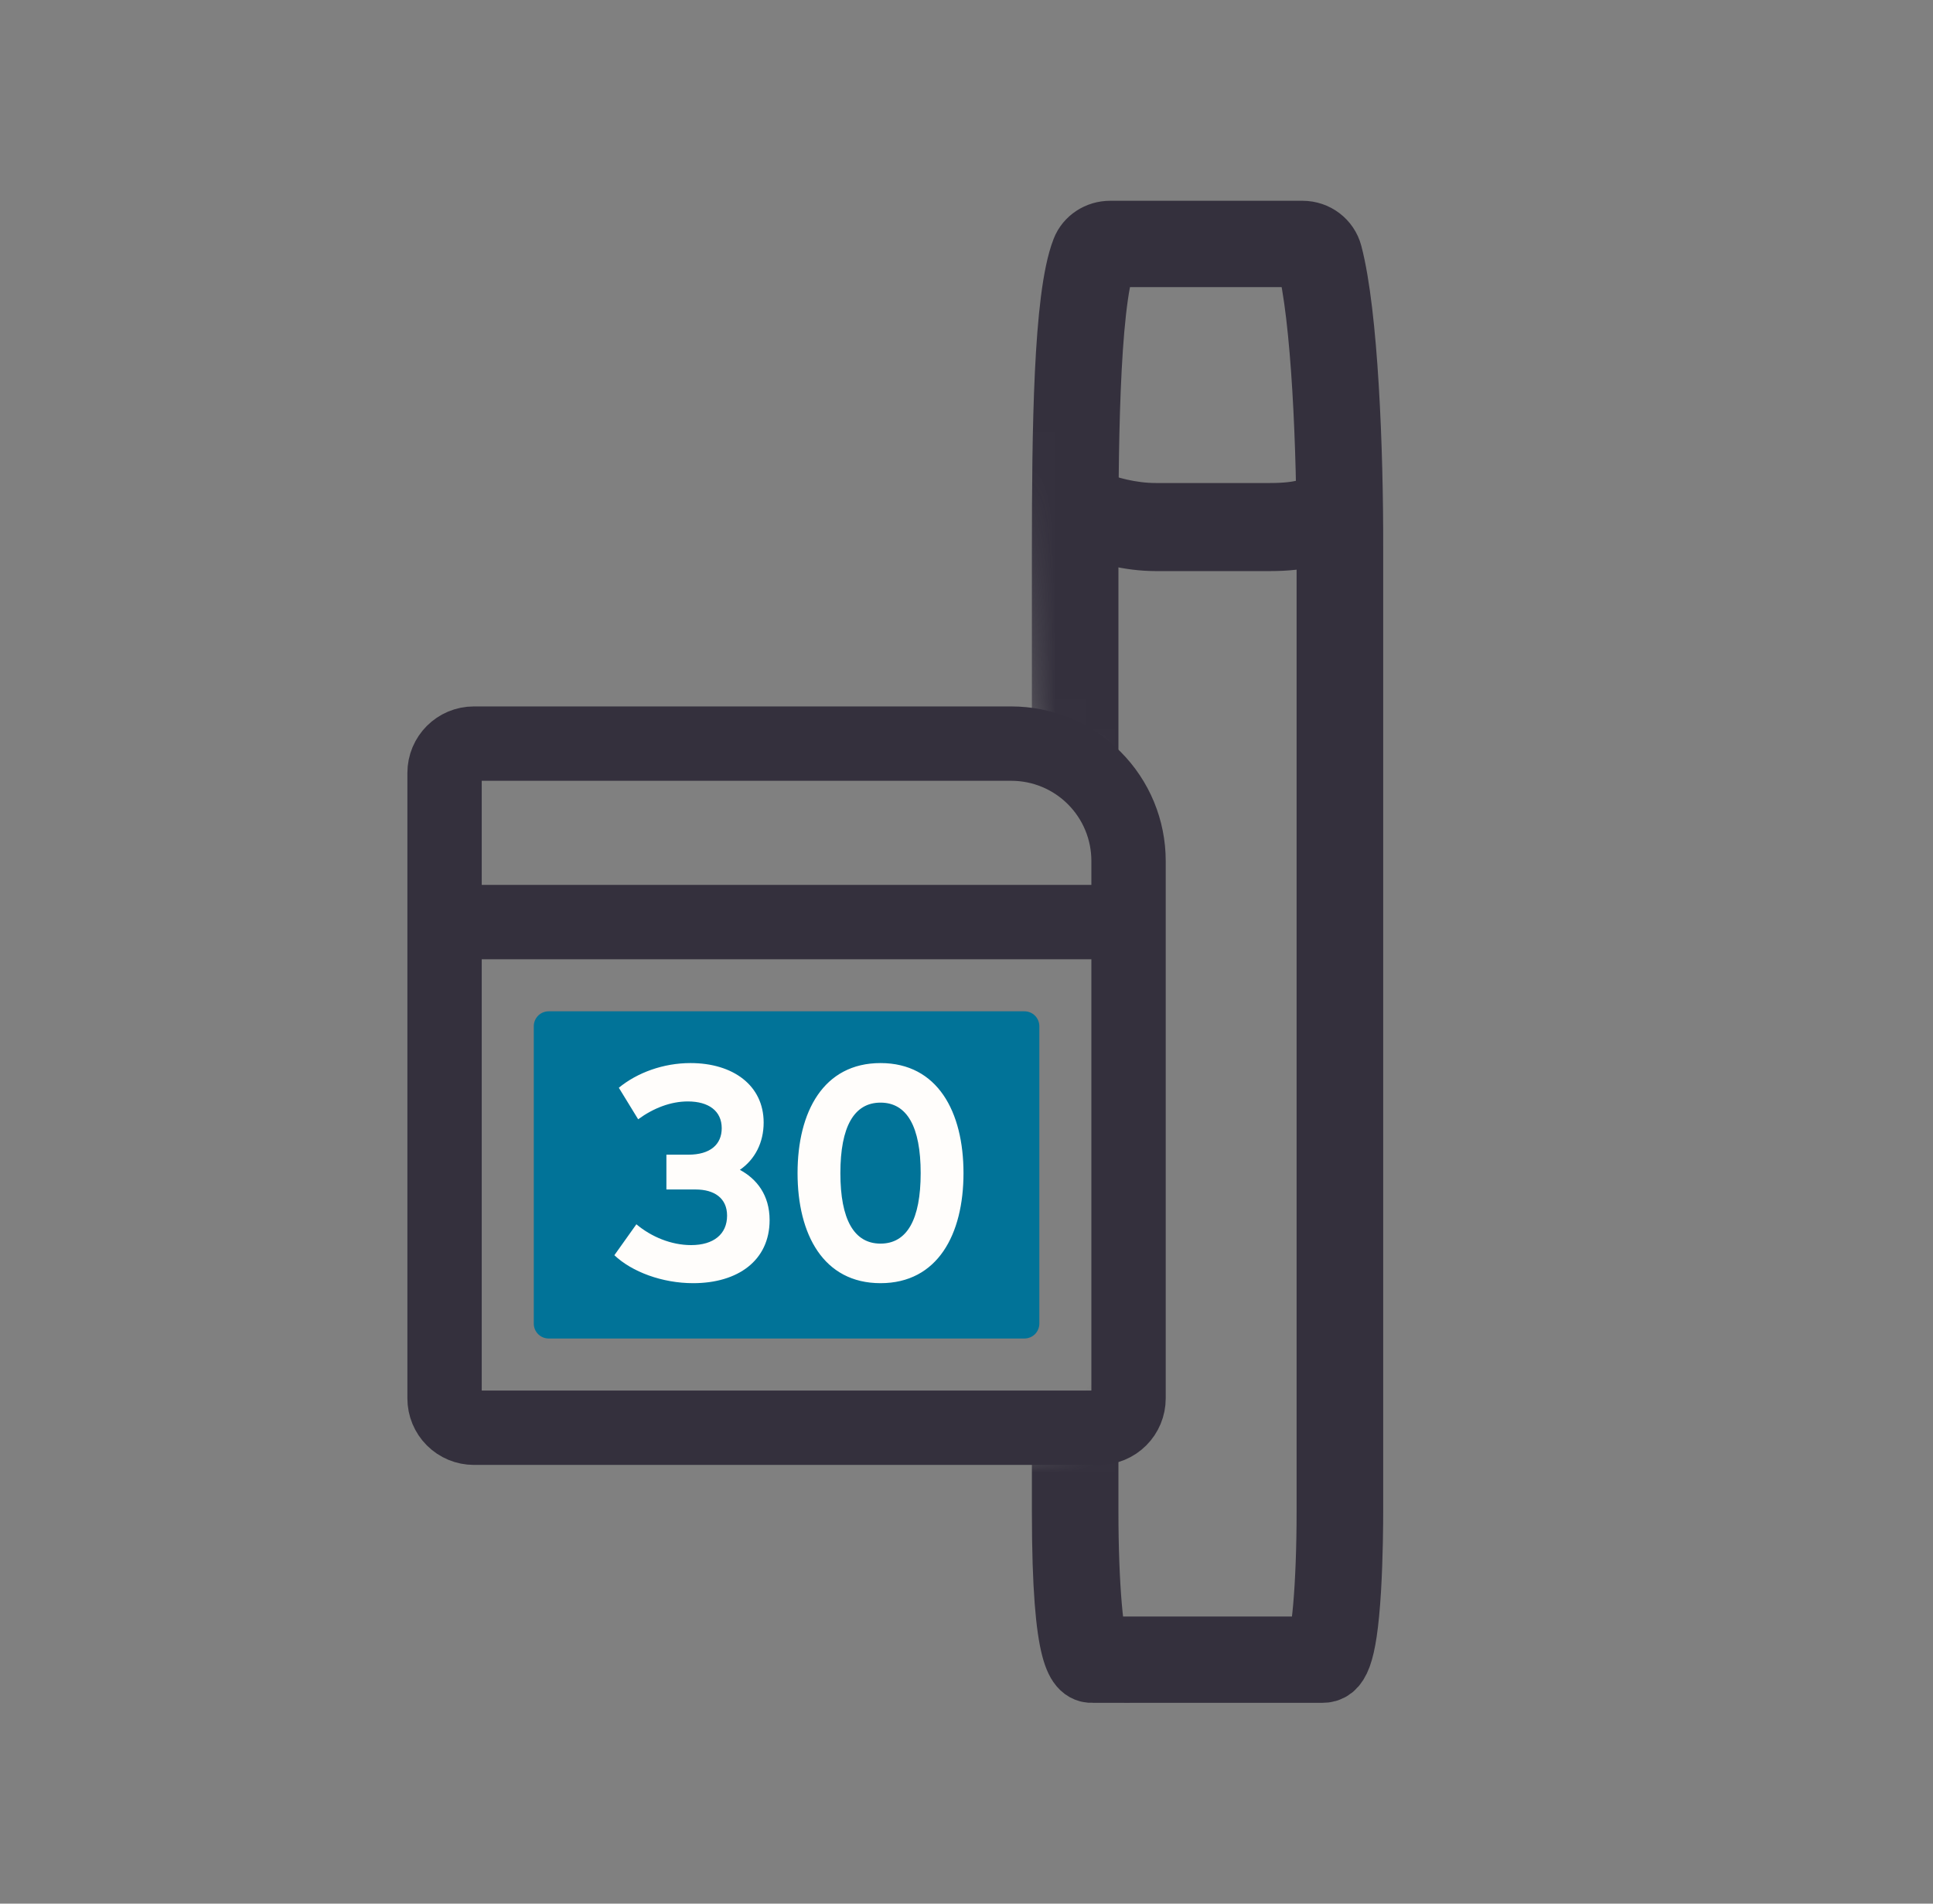
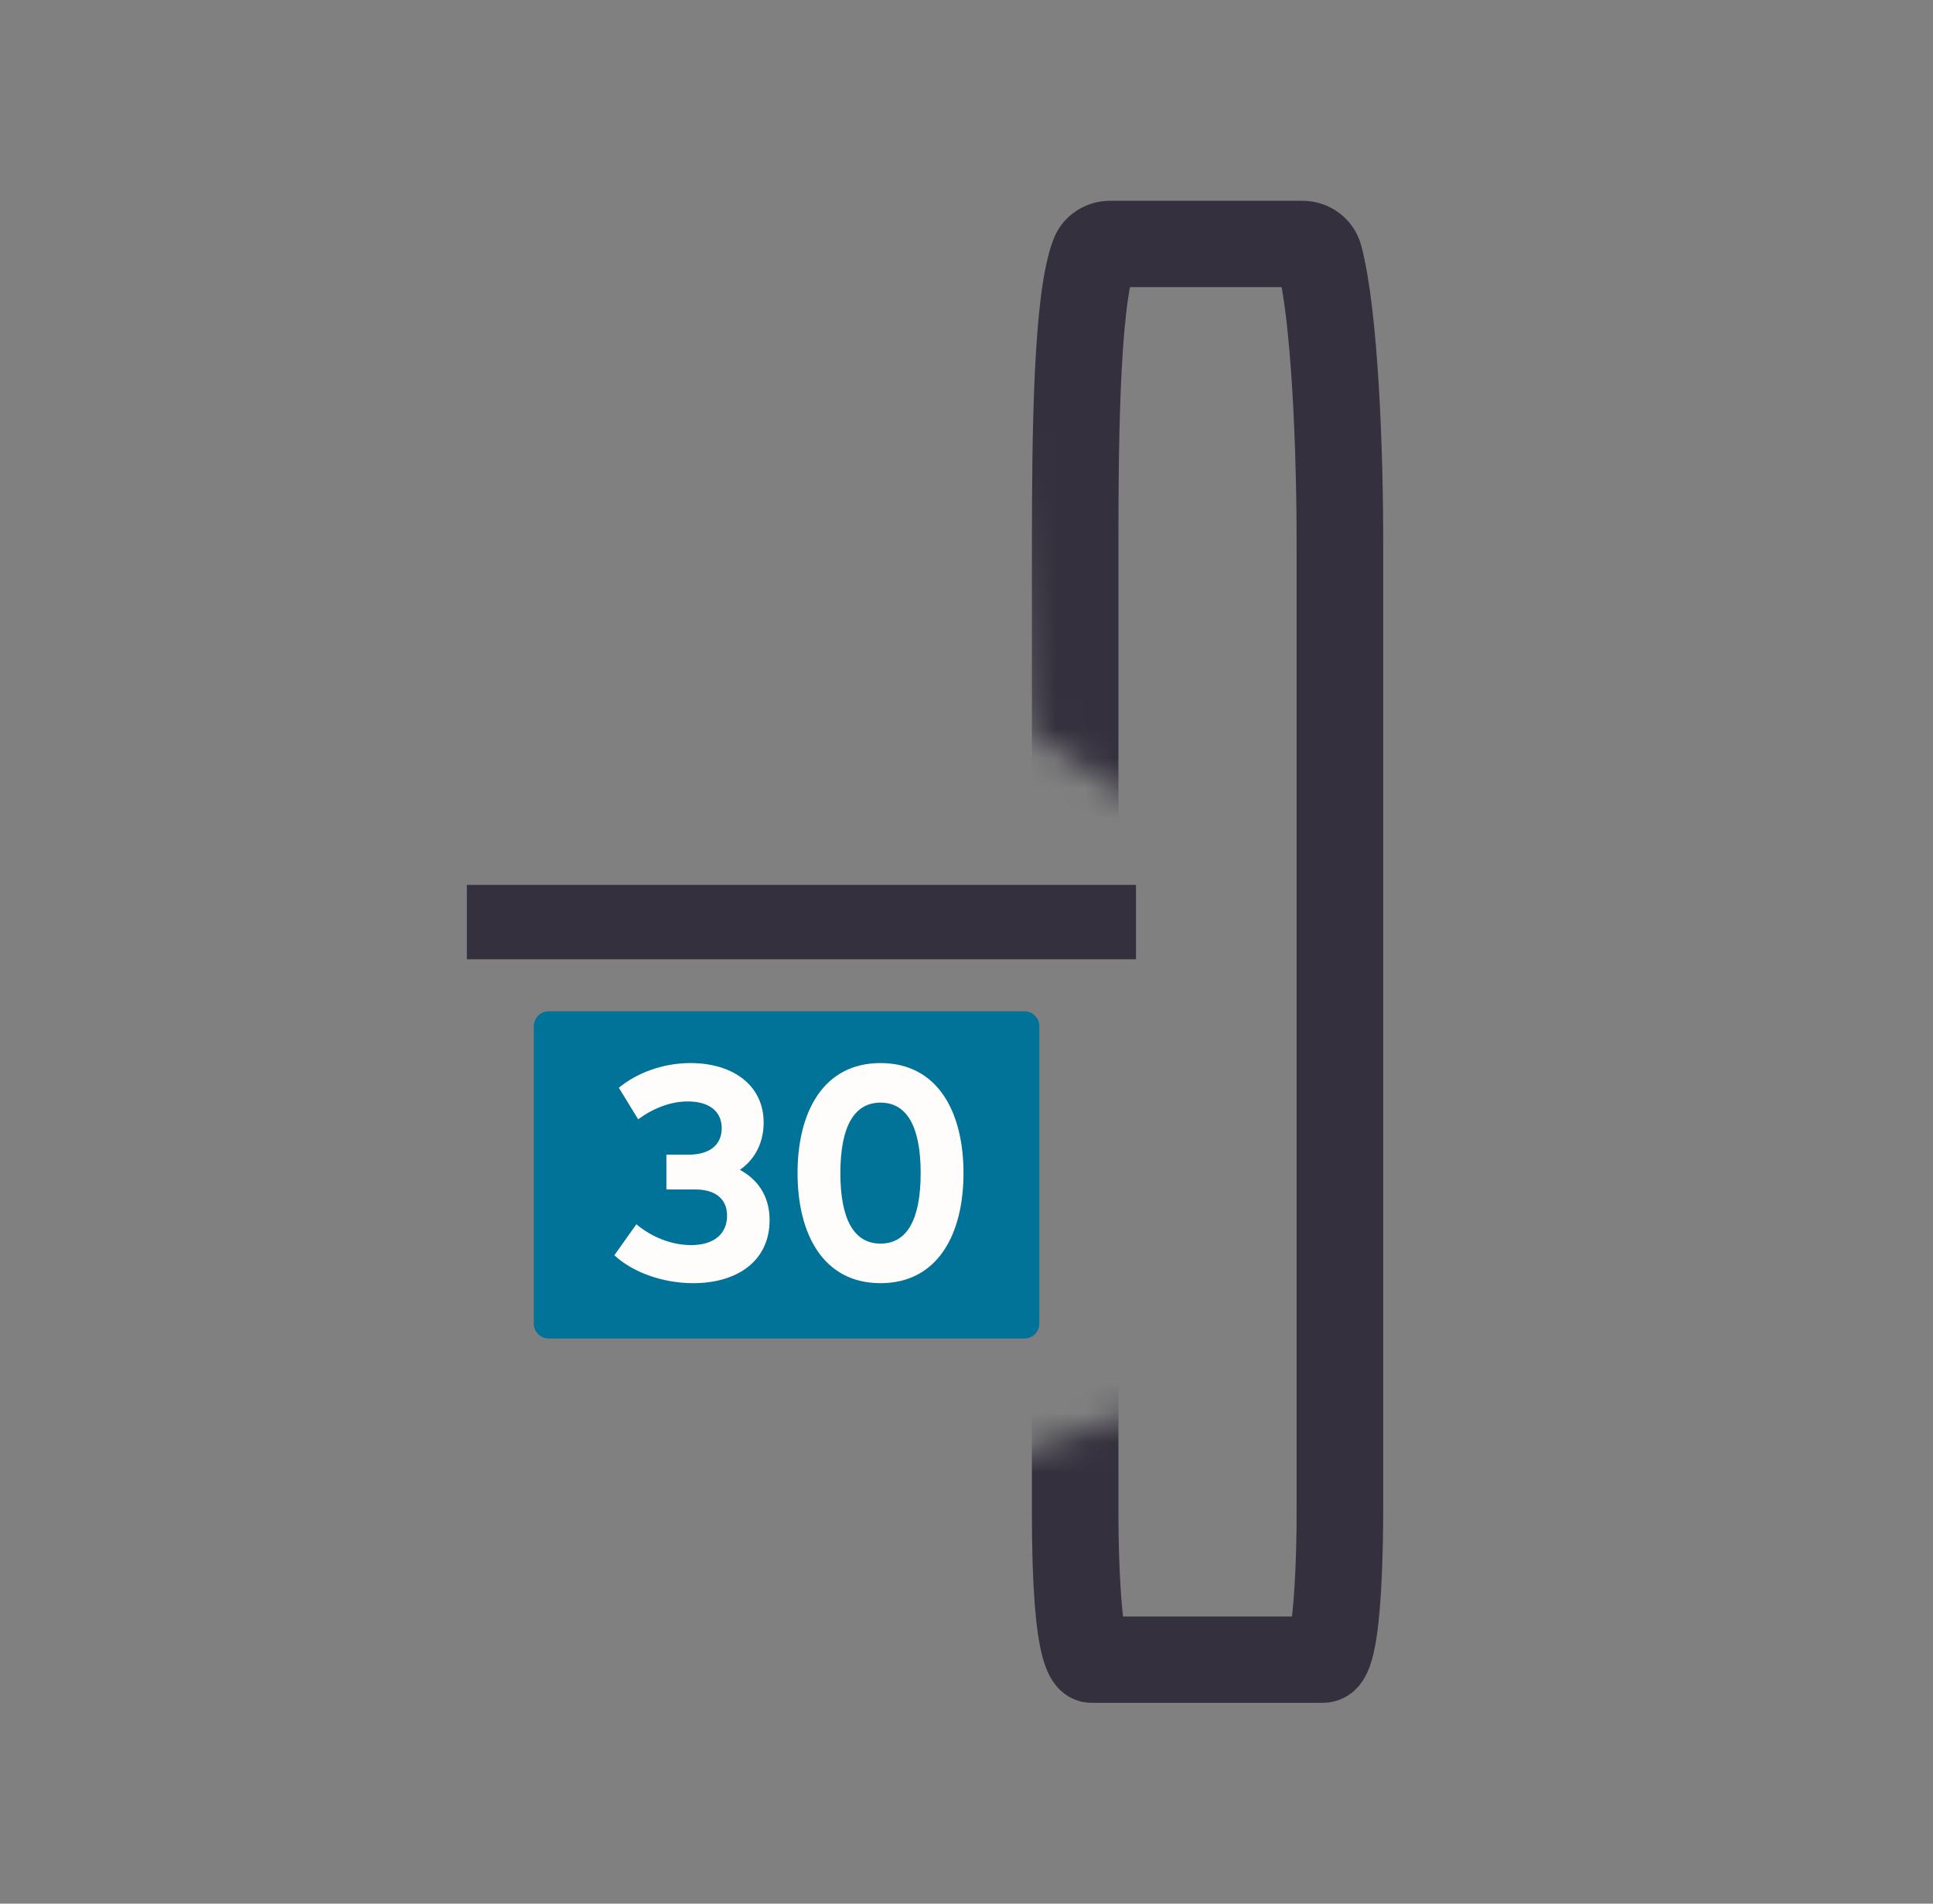
<svg xmlns="http://www.w3.org/2000/svg" width="65" height="64" viewBox="0 0 65 64" fill="none">
  <rect x="0" y="0" width="65" height="64" fill="#808080" stroke="none" />
  <mask id="mask0_2124_37459" style="mask-type:alpha" maskUnits="userSpaceOnUse" x="32" y="3" width="18" height="56">
    <path d="M40.449 28.5L34.449 24.5L33.449 4.5L47.949 3.5L48.949 44.5L49.449 58L38.449 59L32.449 57.5V49.5L39.449 47L40.449 28.5Z" fill="black" />
  </mask>
  <g mask="url(#mask0_2124_37459)">
    <path d="M36.739 55.998H44.472C44.756 55.998 45.046 55.8 45.19 53.441C45.257 52.319 45.262 51.152 45.262 50.822V18.431C45.27 15.129 45.091 10.569 44.567 8.582C44.477 8.239 44.162 8 43.799 8H37.33C37.002 8 36.707 8.193 36.595 8.483C35.999 10.016 35.949 14.484 35.949 18.552V50.822C35.949 56 36.503 56 36.739 56V55.998ZM44.433 55.597H36.774C36.535 55.317 36.359 53.289 36.359 50.819V18.552C36.359 15.641 36.359 10.219 36.98 8.625C37.032 8.492 37.171 8.403 37.33 8.403H43.799C43.973 8.403 44.125 8.519 44.167 8.683C44.681 10.631 44.857 15.153 44.85 18.431V50.819C44.85 53.289 44.674 55.317 44.435 55.597H44.433Z" fill="#34303D" stroke="#34303D" stroke-width="2.5" />
-     <path d="M36.45 18.122L36.062 17.975V17.561V17V16.132L36.874 16.439C37.376 16.628 38.082 16.839 38.875 16.839H42.686C43.234 16.839 43.566 16.791 43.794 16.729C44.016 16.668 44.166 16.588 44.373 16.474L45.262 15.984V17V17.561V17.915L44.952 18.086C44.734 18.206 44.478 18.346 44.109 18.447C43.746 18.546 43.301 18.6 42.686 18.6H38.875C37.877 18.6 37.016 18.335 36.45 18.122Z" fill="#34303D" stroke="#34303D" stroke-width="1.2" />
  </g>
-   <path d="M34.006 25C34.524 25 35.037 25.102 35.515 25.3C35.993 25.498 36.428 25.789 36.794 26.155C37.16 26.521 37.451 26.956 37.649 27.434C37.847 27.913 37.949 28.425 37.949 28.943V47.014C37.949 47.276 37.845 47.526 37.66 47.711C37.475 47.896 37.225 48 36.963 48H15.935C15.674 48 15.423 47.896 15.238 47.711C15.053 47.526 14.949 47.276 14.949 47.014V25.986C14.949 25.441 15.39 25 15.935 25H34.006Z" stroke="#34303D" stroke-width="2.5" />
  <path d="M37.949 30V32H15.949V30H37.949Z" fill="#34303D" stroke="#34303D" stroke-width="0.5" />
  <path d="M34.449 34H18.449C18.317 34 18.189 34.053 18.096 34.146C18.002 34.24 17.949 34.367 17.949 34.5V44.5C17.949 44.633 18.002 44.76 18.096 44.854C18.189 44.947 18.317 45 18.449 45H34.449C34.582 45 34.709 44.947 34.803 44.854C34.896 44.76 34.949 44.633 34.949 44.5V34.5C34.949 34.367 34.896 34.24 34.803 34.146C34.709 34.053 34.582 34 34.449 34Z" fill="#017398" />
  <path d="M24.879 39.33C25.439 39.63 25.879 40.17 25.879 41.02C25.879 42.38 24.809 43.14 23.309 43.14C22.269 43.14 21.249 42.76 20.659 42.2L21.399 41.16C21.899 41.58 22.569 41.86 23.239 41.86C23.999 41.86 24.449 41.49 24.449 40.87C24.449 40.28 24.019 39.99 23.389 39.99H22.409V38.82H23.149C23.879 38.82 24.269 38.48 24.269 37.93C24.269 37.35 23.829 37.03 23.129 37.03C22.559 37.03 21.979 37.25 21.459 37.63L20.809 36.57C21.429 36.06 22.309 35.74 23.219 35.74C24.649 35.74 25.679 36.49 25.679 37.74C25.679 38.41 25.389 38.98 24.879 39.33ZM29.609 43.14C27.689 43.14 26.819 41.5 26.819 39.44C26.819 37.38 27.689 35.74 29.609 35.74C31.529 35.74 32.399 37.38 32.399 39.44C32.399 41.5 31.529 43.14 29.609 43.14ZM29.609 41.81C30.499 41.81 30.959 41 30.959 39.44C30.959 37.88 30.499 37.07 29.609 37.07C28.719 37.07 28.259 37.88 28.259 39.44C28.259 41 28.719 41.81 29.609 41.81Z" fill="#FFFDFB" />
</svg>